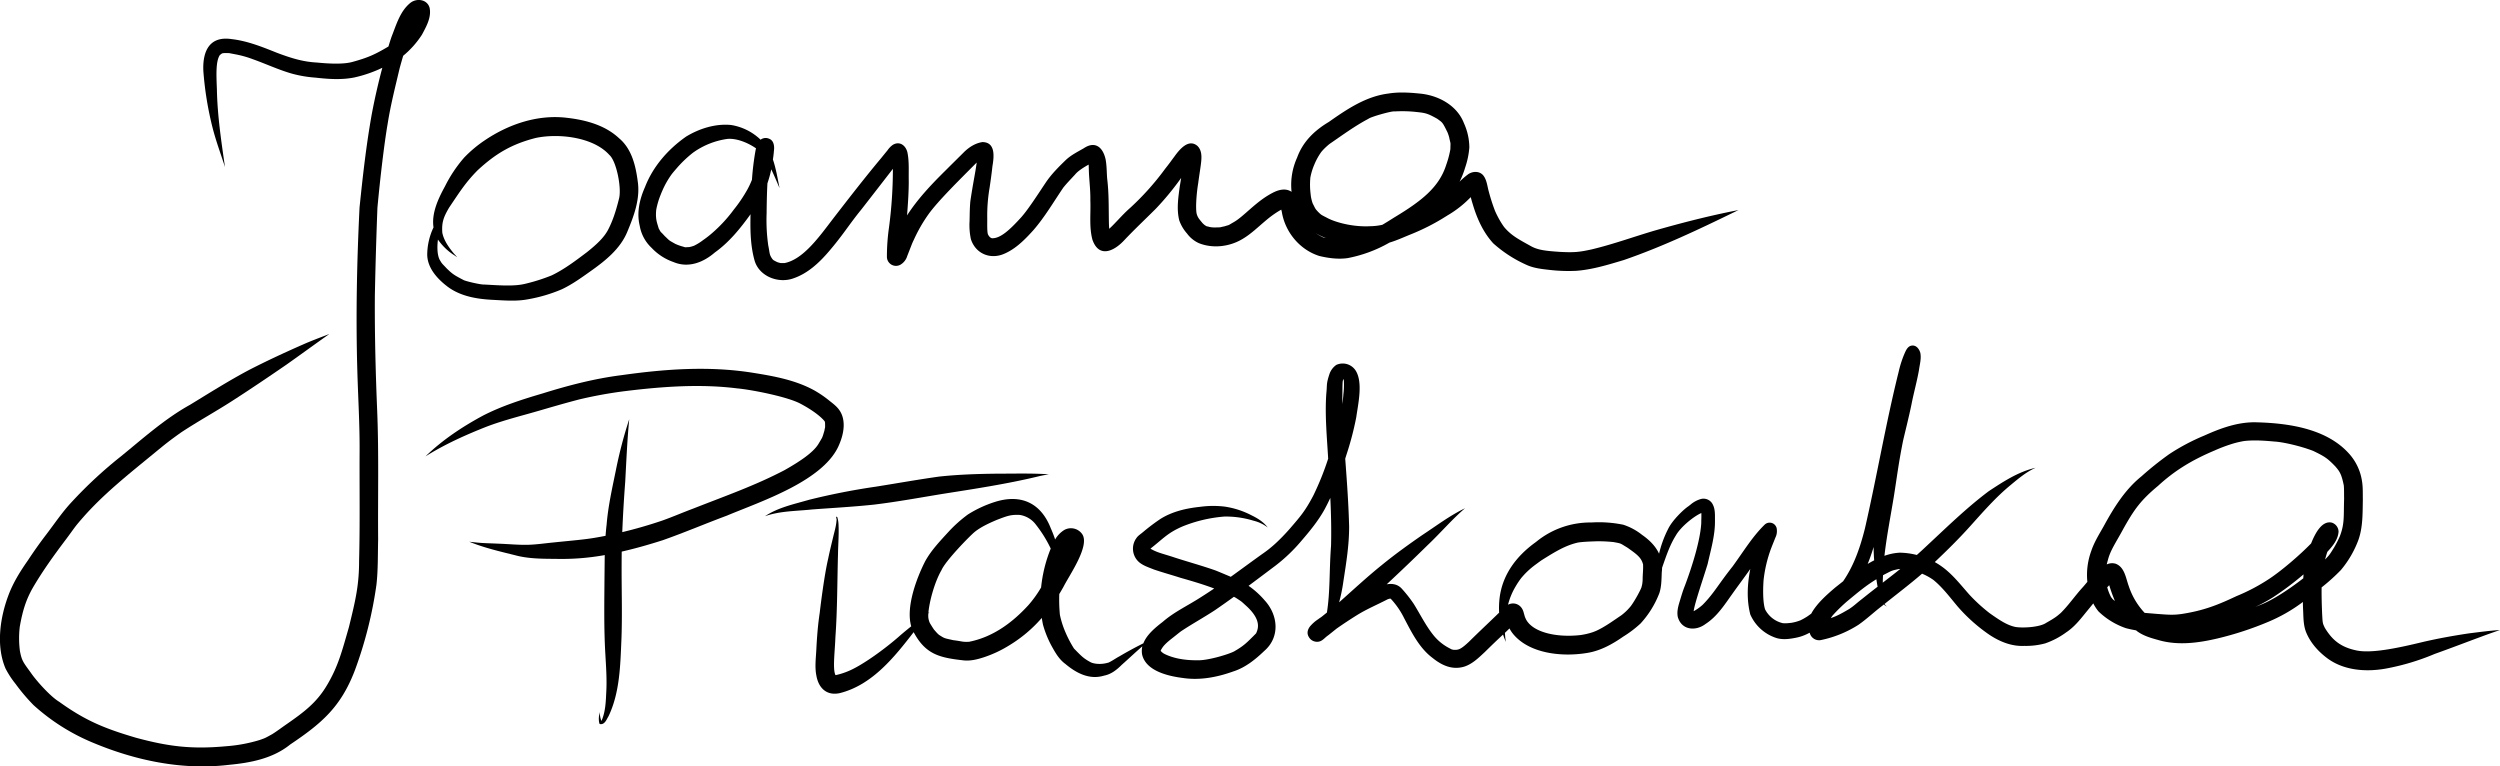
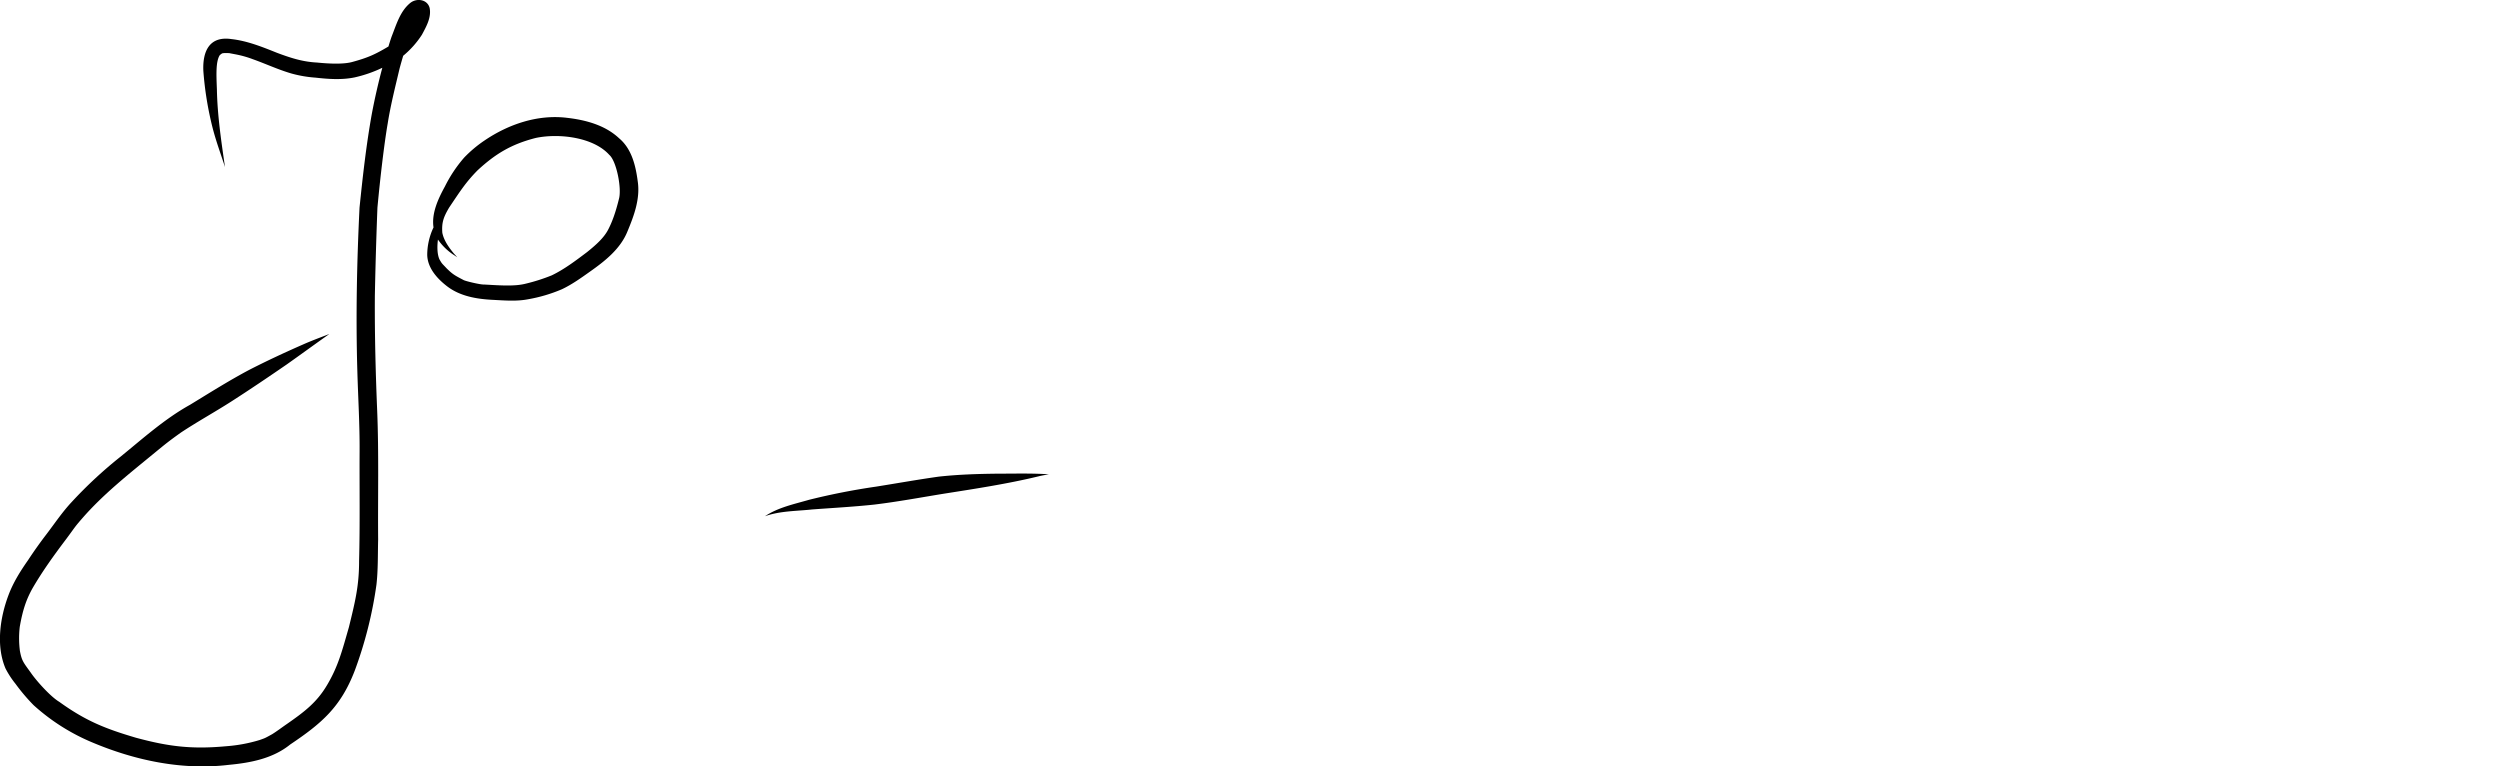
<svg xmlns="http://www.w3.org/2000/svg" id="Layer_1" data-name="Layer 1" viewBox="0 0 1475.32 452.28">
  <path d="M253.54,4.7c-1.28-5-7.43-6-11.26-3.09-6.15,4.86-8.4,13-11.18,20q-1,2.89-1.86,5.82c-8.15,4.86-12.34,6.66-21.22,9.1-4.94,1.4-12.85,1.19-21,.37-7.63-.4-14.16-2.2-23.46-5.7-8.72-3.48-17.52-7.07-26.92-8.13C123.56,21.13,119.5,30.27,120,41.81a195.63,195.63,0,0,0,5.51,33.83c2,7.75,4.8,15.3,7.26,22.92-2.19-15.2-4.48-30.41-4.77-45.8-.34-8.55-.71-16.29,1.62-20.1a5.22,5.22,0,0,1,.48-.46c1.37-1,.78-.62,2.19-.9.64,0,2.1,0,3.06.07.43.1,3.77.72,4.5.87a60.12,60.12,0,0,1,9.29,2.68c7.59,2.69,14.91,6.13,22.65,8.4a71.24,71.24,0,0,0,14.43,2.5c7.65.86,15.47,1.42,23.07-.15A76.65,76.65,0,0,0,225.62,40q-3.59,13.44-6.18,27.1c-3.29,18.35-5.37,36.9-7.27,55.43-1.57,32.14-2.24,64.29-1.29,96.45.45,15.88,1.44,31.74,1.33,47.62-.1,21.49.26,43-.3,64.48,0,14.43-2.19,23.47-6,39-4.08,14.19-6.36,23.25-13,34.36-6.06,10.22-13.52,15.79-23.66,22.85-2.92,2-5.69,4.14-8.68,6-4.63,2.55-4,2.21-7.43,3.44a90.3,90.3,0,0,1-19.76,3.65c-20.61,1.9-34.19.08-53.07-5-17.88-5.27-29.54-9.81-45.35-21.22-5.18-3.07-13.61-12.52-16.77-17.17-4.53-6.27-5.35-7-6.49-13.13,0,0,0-.08,0-.12q-.36-3-.42-6a58.28,58.28,0,0,1,.38-7.81c1.74-10,3.79-15.9,7.3-22.36,6-10.42,13.08-20.17,20.32-29.75,4.63-6.21,4.63-6.65,8.89-11.52,12.7-14.68,28-26.66,43-39,7-5.75,8.29-6.79,15.45-11.94,9.76-6.48,20.06-12.13,29.92-18.45,11-7.06,21.83-14.38,32.6-21.79,8-5.64,15.92-11.44,23.93-17.1.4-.32,1.85-1.2.72-.7-5,1.93-10,3.78-14.84,5.92-10.73,4.71-21.37,9.65-31.81,15-12,6.36-23.43,13.59-35,20.64-14.91,8.27-27.65,19.76-40.82,30.47a255.58,255.58,0,0,0-29,26.89c-5.52,5.89-10,12.6-14.88,19q-5.72,7.46-10.87,15.3C12,337.06,7.77,343.8,5,351.23c-5,13.28-7.43,29.95-1.73,43.3a53.45,53.45,0,0,0,5.92,9.06A112,112,0,0,0,19.8,416.11,121,121,0,0,0,54,437.93c25.36,10.76,53.43,16.76,81,13.43,12.78-1.19,26-3.7,36.24-12,18.61-12.49,29.82-22.06,38.09-43.55a241.57,241.57,0,0,0,12.82-50.76c1-8.84.77-17.77,1-26.65-.21-25.36.47-50.75-.57-76.1-.93-22.56-1.51-45.14-1.37-67.72q.51-26,1.52-52c1.57-16.94,3.91-37.2,6.07-49.76,1.73-10.91,4.47-21.62,7-32.38.63-2.33,1.36-4.91,2.13-7.52A54.41,54.41,0,0,0,249,20.48C251.56,15.68,254.65,10.32,253.54,4.7Z" />
  <path d="M376.37,107.21c-1.2-9.29-3.49-19.27-11-25.59-8.32-7.82-19.82-10.85-30.9-12.11C317.25,67.45,300,73.33,285.79,83a73.6,73.6,0,0,0-11.87,10,80.18,80.18,0,0,0-11.34,17c-4,7.28-8,15.87-6.75,24.21a38,38,0,0,0-3.71,16.15c.14,7.7,5.8,14,11.57,18.47,7.71,6,17.59,7.64,27.08,8.12,7,.36,14.06,1,21-.37a89.93,89.93,0,0,0,19.81-5.88c5.85-2.77,11.14-6.54,16.4-10.28,8.88-6.25,18-13.36,22.23-23.68C374.07,127.49,377.85,117.45,376.37,107.21Zm-11.11,10.17c-2,8.11-4,13.63-6.46,18.31-2.36,4.42-6.39,8.3-12.42,13.12-6.63,5-13.27,10.05-20.75,13.67a106.28,106.28,0,0,1-15.06,4.84c-6.69,1.8-15.22,1.11-24.95.58-1.94.16-11.42-2.08-12.18-2.71-5.27-2.73-6.42-3.44-9.88-6.83-2.72-2.94-2.6-2.46-4.19-5.24-1.25-2.65-1.54-6.91-.93-11.76a34,34,0,0,0,9.55,9.22l1.85,1.25c-.65-.75-1.33-1.49-2-2.23-3-3.62-5.92-7.7-6.82-12.28-.4-5.92.6-9,4-14.78,6.5-9.65,9.74-14.83,16.78-22,10.51-9.72,19.95-15.46,34.4-19.14,13.81-2.88,34.07-.39,43.36,10C363.81,95,367,111.27,365.26,117.38Z" />
-   <path d="M1022.79,124.58c-15.49,3.11-30.82,7.06-46,11.4-12.57,3.68-24.89,8.21-37.65,11.23-7,1.51-9.87,1.91-18.86,1.42-7.74-.54-12.31-1-16.4-3.13-7.91-4.39-12-6.48-16.23-11.48a48,48,0,0,1-2.9-4.55c-.66-1.17-1.26-2.36-1.85-3.57-.22-.48-.44-1-.65-1.44a111,111,0,0,1-3.63-11.26c-.87-3-1.12-6.51-2.92-9.16-2.11-3.25-6.6-3.22-9.49-1.06a45.8,45.8,0,0,0-4.87,4.24,51.39,51.39,0,0,0,3.35-8.53A47.36,47.36,0,0,0,867.1,87a35.13,35.13,0,0,0-3.16-14.23c-4.06-10.66-15.27-16.59-26.19-17.56-6.13-.61-12.35-1-18.45,0-13.27,1.66-24.47,9.27-35.15,16.77C775.73,77,768.86,83.59,765.47,93a38.89,38.89,0,0,0-3.28,20.21c-3.33-2.28-7.45-1.41-11.35.68-9.63,5-16.57,13.62-22.63,17.12-4.2,2.41-2.07,1.43-5.59,2.55-3.69.75-1.24.55-5.89.68-.75,0-1.68-.11-2-.13l-1.06-.2c-1.78-.56-1.24,0-3-1.28a13.37,13.37,0,0,1-1.21-1.17c-1.6-2-2.62-2.93-3.29-5.35-.74-3.68,0-12.52.92-18,.45-3.45,1-6.9,1.48-10.34.5-3.91,1.17-8.62-1.93-11.65C701.33,81.61,696,88.29,693,92.44c-2.38,3.18-2,2.84-5.47,7.25a157.2,157.2,0,0,1-20.6,23c-4.58,4-8.79,9.13-12.35,12.33-.16-1.87-.19-3.74-.22-5.61-.11-8,0-16.1-1-24.09-.29-3.82-.21-7.68-.95-11.45-1.61-7-6.16-10.87-12.86-6.37-3.59,2.08-7.34,3.93-10.42,6.76-4.38,4.24-8.78,8.6-12.16,13.71-5.24,7.87-10.22,15.58-14.24,20.16-7,7.73-12.4,12.6-17.31,12.47-.17-.05-.34-.09-.51-.15l-.57-.35c-.11-.12-.4-.39-.69-.71l-.37-.61c-.12-.19-.2-.35-.28-.49-.5-1.69-.41-5-.4-9.45A98.24,98.24,0,0,1,584,110.7c.63-4.18,1.2-8.37,1.66-12.57.93-5.47,2-14.2-5.88-14.28-4.34.61-8.29,3.24-11.31,6.34-3.67,3.65-7.35,7.27-11,10.92-8.08,8-16,16.4-22.19,26,.52-6.76,1-13.53,1-20.32-.13-5.57.34-11.27-.77-16.76-.94-4.16-4.59-7-8.66-4.53a12.49,12.49,0,0,0-3.11,3.21c-.45.53-3,3.67-3.61,4.43-9.82,11.75-19.2,23.87-28.58,36-8.11,10.61-17.53,23.93-28.55,26.1a13.86,13.86,0,0,1-1.44,0c-.29,0-.58,0-.87,0a13.76,13.76,0,0,1-2.17-.62c-.49-.25-1.32-.66-2-1.06a6.47,6.47,0,0,1-.75-.73c-1.87-2.72-1.4-3.09-2.42-8.1a107,107,0,0,1-.95-18.81c.06-6.15.18-12.15.48-17.74a62.25,62.25,0,0,0,2.25-8.26c1.79,3.62,3.28,7.4,4.92,11.09-1.15-5.59-2.07-11.44-3.93-16.89.25-1.69.47-3.39.59-5.09.39-2.64,0-6.12-2.86-7.17a4.92,4.92,0,0,0-5,.59,32.47,32.47,0,0,0-17.44-8.69c-9.19-.89-18.66,2.08-26.47,6.82-10.63,7.42-19.62,17.65-24.31,29.83-3.15,7.1-5,15-3.13,22.72a23.16,23.16,0,0,0,7.11,13.21,32,32,0,0,0,12.86,8.31c8.73,3.7,17.56.24,24.34-5.63,8.5-6.06,15.05-14.18,21.1-22.59-.2,9.28-.11,18.72,2.49,27.67,2.91,9.11,13.94,13.27,22.64,10.22,8.56-2.87,15.3-9.17,21.07-15.9,8.44-9.84,11.82-15.73,19.19-24.79,8.47-10.86,12.64-16.28,18.62-24a264,264,0,0,1-2.3,34.64,121,121,0,0,0-1.23,17.34,5.36,5.36,0,0,0,8,4.59,8.9,8.9,0,0,0,4-5.13c.94-2.4,1.89-4.79,2.81-7.19.28-.66.72-1.68,1-2.18a89.27,89.27,0,0,1,8.54-15c5.65-8,18.82-20.88,28.63-30.78-.78,6.1-2.08,11.56-3.73,22.75-.38,3.89-.38,7.8-.47,11.71a39.87,39.87,0,0,0,.78,10.74c2.57,8.09,10.52,11.89,18.49,9.11,7.35-2.73,13.12-8.57,18.29-14.29,6.79-7.78,12-16.77,17.79-25.27,2.17-2.69,4.6-5.15,6.93-7.69,1.56-2,5.17-4.3,8-5.85.09,1.56.08,3.77.27,6.74.32,4.78.82,9.55.73,14.36.32,7.7-.79,15.64,1.21,23.17,3.76,10.9,12.48,7.08,18.61.56s12.52-12.49,18.77-18.74a164.46,164.46,0,0,0,15-18.22c-.26,1.6-.51,3.2-.79,4.79-.91,6.66-2,13.67-.33,20.28a23.38,23.38,0,0,0,4.55,7.7,17.83,17.83,0,0,0,6.9,5.67c8,3.29,17.69,2.25,25.16-2,5.54-3.09,10-7.62,14.88-11.65a57.18,57.18,0,0,1,8.69-6.08q.18.63.33,1.26c1.91,11.94,10.61,22.51,22.23,26.11,5.46,1.29,11.23,2.05,16.81,1.2a79.53,79.53,0,0,0,24.5-9.12h0c4.22-1.25,8.22-3.1,12.29-4.75a127.85,127.85,0,0,0,21.83-11.22A63.48,63.48,0,0,0,865.2,119c.93-.87,1.84-1.76,2.74-2.66.35,1.38.72,2.76,1.16,4.12,2.47,8.39,6.17,16.67,12.14,23.17a75.46,75.46,0,0,0,20.34,13c4.29,1.79,9,2.21,13.58,2.73a97.09,97.09,0,0,0,15,.46c9.65-.72,19-3.64,28.17-6.39,22.38-7.72,43.85-17.88,65.1-28.25l2.5-1.23ZM433,123.75a84.24,84.24,0,0,1-12.58,13.65,59.72,59.72,0,0,1-5.47,4.27A31.14,31.14,0,0,1,409.6,145c-.57.21-1.15.4-1.73.55-.4.1-.79.19-1.2.26-3.31.14-1.46.29-4.74-.59-.79-.25-1.57-.54-2.35-.84-.32-.15-.65-.28-1-.43-4.26-2.39-3.14-1.66-6.31-4.65-2.83-3.17-1.94-1.52-3.6-4.61-.76-3-2-5-1.41-10.93a46.28,46.28,0,0,1,2.71-9.08c.08-.23.16-.42.23-.6.18-.43.36-.86.55-1.28a51.11,51.11,0,0,1,5.65-10c1-1.28,2.09-2.54,3.17-3.78a68.9,68.9,0,0,1,9.26-8.81l.29-.22a45.64,45.64,0,0,1,20.07-8c5.56-.54,12.3,2.32,16.95,5.54-.12.49-.22,1-.32,1.47a164.35,164.35,0,0,0-2.07,17.07,50.27,50.27,0,0,1-2.56,5.52A84.74,84.74,0,0,1,433,123.75Zm340.23-18.7a36.19,36.19,0,0,1,2.42-8,37.22,37.22,0,0,1,4.05-7.34,30.35,30.35,0,0,1,2.32-2.5c.82-.78,1.67-1.53,2.55-2.24,7.5-5.13,14.86-10.58,22.92-14.83,1.25-1.16,14.08-4.78,15.53-4.38a78.34,78.34,0,0,1,11.36.17c6.58.71,7.46.62,13.79,4.17,3.08,2.31,2.93,1.69,6,7.92a23.16,23.16,0,0,1,1,2.93c1,4.76.84,2.23.74,7.1a56,56,0,0,1-2.46,9.24c-4.18,13.28-14.67,21.39-30.47,30.92-2.66,1.68-5,3.15-7.22,4.45a34.08,34.08,0,0,1-7,.83c-9.26.54-19.12-1.77-24.77-4.5-4.59-2.38-4.12-2-6.18-4-1.8-2-1.29-1.33-3.18-5-.06-.18-.12-.37-.21-.62a25.23,25.23,0,0,1-.9-4c0-.23-.06-.57-.1-1A43.54,43.54,0,0,1,773.26,105.05Zm2.84,32.39a42.79,42.79,0,0,0,6.43,3.08l-.93-.21C781,140.35,777.88,138.62,776.1,137.44Z" />
-   <path d="M495.36,242.08c-1.55-2.28-3.8-3.91-5.92-5.61a64.09,64.09,0,0,0-8.65-5.95c-11.33-6.32-24.38-8.61-37.06-10.62-25.49-4-51.35-2.12-76.77,1.47-16,2-31.53,6.06-46.86,10.84-11.88,3.49-23.76,7.29-34.83,12.92-12.32,6.62-24.14,14.44-34.19,24.21,11.9-7.49,24.59-13,35.82-17.46,10.26-3.93,21-6.52,31.48-9.59,7.75-2.26,15.51-4.51,23.33-6.55a254.94,254.94,0,0,1,27.71-5c21.73-2.64,43.75-4.26,65.55-1.55,8.57.77,30.19,5,37.7,9.2,7,3.72,11.95,7.63,14,10.25a8.15,8.15,0,0,1,.22.85c.07,3.64.1,1.87-.41,4.77-1.33,4.33-.77,3.18-3.66,8-3.14,4.87-10.36,9.82-19.9,15.22-17.27,9-33.37,14.63-53.7,22.6-6.1,2.27-12.08,4.87-18.21,7.06q-11.73,4-23.79,6.89c.39-10,1-19.91,1.75-29.85.66-12.28,1.18-24.56,2.36-36.81a260.77,260.77,0,0,0-7.88,30.11c-2.18,10.66-4.6,21.3-5.47,32.17-.27,2.18-.46,4.36-.62,6.55-1.8.35-3.6.7-5.41,1-6.81,1.23-14.76,1.82-25,2.89-5.18.5-10.33,1.28-15.54,1.42-5.83.11-11.65-.49-17.48-.68-4.46-.23-8.95-.23-13.4-.75-1.2-.14-2.41-.21-3.61-.41.54.25,1.1.47,1.66.68,8.71,3.37,17.87,5.41,26.91,7.69,7.41,1.74,15.06,1.71,22.63,1.77a143.48,143.48,0,0,0,28.76-2.24c-.08,4.36-.09,8.72-.15,13.08-.11,15.1-.38,30.21.5,45.29.44,7.71,1,15.42.51,23.14-.25,5.51-.5,11.24-2.79,16.33l-.06,0a13.35,13.35,0,0,1-.9-5.28c-.1.54-.23,1.07-.34,1.6a11.41,11.41,0,0,0,.07,5.23.83.83,0,0,0,.5.38c2.75.25,3.71-2.77,4.9-4.69,6.75-14.18,6.95-30.34,7.62-45.74.49-13.41.1-26.83.09-40.25q0-5.58.06-11.14c8.18-1.86,16.27-4.18,24.24-6.73,12.72-4.47,25.14-9.78,37.78-14.48,20.39-8.57,58.26-20.82,66.58-42.61C498,255.7,499.36,247.81,495.36,242.08Z" />
-   <path d="M654.21,391l-.11,0h0Z" />
-   <path d="M1457.15,373.75c-9.15,1.36-18.29,3-27.3,5.09-14.93,3.62-30.38,6.88-39.24,5-9.39-1.95-14.37-6.22-18.72-13.44-1.21-2.7-1.22-2.19-1.54-8.22-.21-5.17-.37-10.36-.3-15.54a115.22,115.22,0,0,0,11.38-10.25,60.11,60.11,0,0,0,10.32-17.74c2.69-7.53,2.47-15.75,2.63-23.65-.08-3.77.12-7.55-.53-11.28a31.08,31.08,0,0,0-7.37-15.74c-13.21-15-35.71-18.25-54.74-18.76-10.81-.34-21.12,3.4-30.83,7.78a123.42,123.42,0,0,0-20.78,11,185.85,185.85,0,0,0-16.39,13.1c-9.73,7.83-16.36,18.57-22.27,29.41-2.68,4.79-5.65,9.45-7.38,14.69a41,41,0,0,0-2.28,18.17c-1.27,1.52-2.43,2.92-3.45,4-4.15,4.68-7.75,9.87-12.17,14.29-2.51,2.18-3.55,3-8.67,5.9-3.83,2.66-13.93,3.13-18.11,2.44-4.82-1-9-3.71-15.26-8.14a98.57,98.57,0,0,1-11.93-10.9c-4.24-4.76-8.17-9.8-13-14a43.14,43.14,0,0,0-7.46-5.27c7.16-6.77,14.18-13.69,20.75-21,7.67-8.51,15.18-17.21,24.07-24.49,4.59-3.82,9.22-7.72,14.72-10.16-10.14,2.28-19.08,8.16-27.66,13.81-13.14,9.84-24.9,21.39-36.91,32.55-1.92,1.82-3.76,3.5-5.56,5.11a43.45,43.45,0,0,0-10-1.36,31.06,31.06,0,0,0-9.11,1.86c1.28-11.35,3.47-22.38,5.55-35,1.74-10.91,2.78-19.59,5.36-32.52.81-3.71,3.54-14.41,5.06-21.89,1.31-6.76,3.2-13.4,4.4-20.18.45-3.37,1.48-6.75.81-10.16-.56-2.08-2.14-4.38-4.52-4.35-3,0-4.08,3.13-5.09,5.4a63,63,0,0,0-3.14,9.94c-7.63,30.62-12.87,61.76-19.92,92.52-3.29,13.19-7.22,23-12.9,31.26l-4.62,3.66c-4.47,3.82-10.91,9.33-14.17,15.42-.93.68-2.37,1.74-2.87,2a30.83,30.83,0,0,1-3.63,2,26,26,0,0,1-5.82,1.52l-.32,0a20.39,20.39,0,0,1-4.13.13,15.67,15.67,0,0,1-10.49-8.18c-1.15-3.56-1.37-10.22-.9-17.06a77.9,77.9,0,0,1,4.5-19c.81-2.1,1.67-4.18,2.49-6.27a8.5,8.5,0,0,0,.86-4.62,4.25,4.25,0,0,0-7.21-3c-7.19,7.06-11.79,14.83-18.89,24.63-8.42,10.59-11.1,16-17.66,22.62a27.37,27.37,0,0,1-5.34,3.82c.65-5,5.67-19.29,8.26-27.89,1.93-8.64,4.56-17.29,4.31-26.23,0-2.94.15-6-1.21-8.73a6.1,6.1,0,0,0-6.93-3.41,16.26,16.26,0,0,0-6.3,3.37l-.83.65s-.11.06-.37.29c-2.38,1.48-9.5,8.12-12.05,13.52a64.09,64.09,0,0,0-5.29,14.48c-2-4.39-5.57-8-10-11.09a35.39,35.39,0,0,0-11.1-6,71.62,71.62,0,0,0-18.83-1.33,50.42,50.42,0,0,0-32.71,11.51C895,328,886.55,339,884.92,353.2a50.49,50.49,0,0,0-.24,8.34c-5.85,5.69-11.82,11.25-17.63,17-4.61,4.4-6,4.69-7.43,4.92a16.65,16.65,0,0,1-2,0l-.91-.24-.23-.09c-.35-.18-.71-.36-1.06-.56a29.12,29.12,0,0,1-9.84-8.15c-4.43-5.63-7.57-12.1-11.35-18.14a78.18,78.18,0,0,0-7.23-9.14c-2.49-2.48-5.57-2.86-8.68-2.32q12.28-11.43,24.24-23.19c7.49-7.07,14.17-15,22-21.7-8.94,4.29-16.91,10.35-25.17,15.78-8.17,5.64-16.24,11.45-23.94,17.74-8.7,7-16.86,14.6-25.2,22A97.22,97.22,0,0,0,792.78,343c1.65-10.72,3.42-21.45,3.38-32.33-.37-14.31-1.37-27.28-2.3-40,.22-.72.45-1.44.67-2.17a178.1,178.1,0,0,0,5.85-22.34c1.11-8,4.13-20.88-.57-27.77a9.07,9.07,0,0,0-11.21-3.05,10.86,10.86,0,0,0-4.16,5.74c-1.89,5.85-1.17,5.78-1.74,11.13-.91,12.81.36,25.67,1.09,38.46a166,166,0,0,1-8.78,21.8c-4.89,9.29-7.69,12.37-14,19.7-6,6.77-10.91,11.22-16.08,14.73-6.23,4.45-12.38,9-18.61,13.49-3-1.26-6-2.55-9-3.75-7.93-2.79-16-5-24-7.58-6.82-2.3-10.09-2.76-14.31-5.22l0,0v0l0-.16c7.59-5.94,9.93-9.11,18.57-12.91a83.09,83.09,0,0,1,25-5.94,55.73,55.73,0,0,1,17.24,2.48,22.21,22.21,0,0,1,8.33,4c-2.59-3.37-5.92-5.42-9.69-7.26a50,50,0,0,0-15.82-5.1,57.16,57.16,0,0,0-14.55.16c-8.13.85-16.4,2.77-23.38,7.19A118.59,118.59,0,0,0,674.52,314c-1.3,1.13-2.84,2-3.84,3.47a10.6,10.6,0,0,0,1.44,14.21c2.5,2.16,5.74,3.13,8.75,4.37,5.24,1.79,10.59,3.26,15.86,4.95,6.67,1.89,13.32,3.85,19.8,6.29q-4.17,2.82-8.43,5.5c-7.31,4.69-15.27,8.39-21.86,14.12-4.33,3.35-9.46,7.51-11.5,12.73-4.84,2.41-9.58,5-14.25,7.75-2.13,1.13-4.09,2.59-6.28,3.61.32-.12.62-.18,0,0l-.05,0-.29.14a1.63,1.63,0,0,1,.24-.13c-4.29,1.33-8.8.81-10.78-.36-4-2.19-5.22-3.51-9.54-7.93a67,67,0,0,1-4.82-9.1,54.1,54.1,0,0,1-3.49-10.76,95.27,95.27,0,0,1-.37-12.3q1.35-2.22,2.63-4.54c3.44-6.78,15.5-23.89,10.94-30.75a8.09,8.09,0,0,0-10.58-2.54,16.12,16.12,0,0,0-5.44,5.63,70.16,70.16,0,0,0-2.57-6.62c-5.76-14.82-17.42-20.32-32.59-15.65a68.47,68.47,0,0,0-16.34,7.54,79.17,79.17,0,0,0-11.22,10c-5.08,5.57-10.44,11.1-14.06,17.76-4.94,9.77-11.43,26.85-8.14,38.21-2.07,1.66-4.12,3.34-6.14,5.07-9.24,8.25-23.13,18.24-31.18,21.46a42.21,42.21,0,0,1-7,2.23H493c-.05-.15-.11-.29-.16-.43-1.45-3.85-.12-13.8.16-21.93,1.17-16.33,1.06-32.69,1.53-49.05.09-6,.63-11.95.28-17.91a16,16,0,0,0-.69-3.8c-.85-1.07-.64.69-.75,1.24l.36-1.06a.42.42,0,0,1,0,.16c0,3.6-1,7.09-1.87,10.55-1.09,4.57-2.23,9.13-3.17,13.74-2.21,9.37-4.41,27-4.94,31.69-1.08,7.15-1.64,14.35-2,21.56-.24,5.15-1,10.37,0,15.48,1.26,7.31,5.95,12.08,13.71,10.46,19.14-4.72,32.34-21.26,43.72-36,6.81,12.73,14.73,15,28.71,16.56,4.56.68,9.16-.53,13.46-2a69.38,69.38,0,0,0,13.83-6.53,81.22,81.22,0,0,0,19.61-16.43c.2,1.34.43,2.67.71,4a60.27,60.27,0,0,0,5.92,14.05c1.89,3.39,4.06,6.73,7.23,9.06,6.55,5.49,14.3,9.58,23,6.91,4.15-.81,7.43-3.46,10.35-6.37,4.08-3.6,8-7.35,12.13-10.89a12.22,12.22,0,0,0-.12,4.91c2.31,9.71,15.43,12.67,24,13.76,10.06,1.52,20.25-.42,29.73-3.84,7.16-2.27,13-7,18.37-12.14,9.41-8.14,8.17-21.2.17-29.86a50.54,50.54,0,0,0-9.46-8.54c5.36-4,10.69-8,16-12a97.72,97.72,0,0,0,15.28-14.67c5-5.79,9.86-11.74,13.57-18.44,1.2-2.22,2.32-4.49,3.39-6.78.44,9.44.68,18.9.42,28.35-1.09,14.08-.44,26.67-2.43,39.3-1.24,1-2.29,1.86-3.25,2.61-.74.5-1.47,1-2.19,1.53a22.26,22.26,0,0,0-4.23,3.71l-.08.07h0c-1.83,2.25-2.57,4.91,0,7.75a5.65,5.65,0,0,0,5.35,1.42c2.07-.59,3.37-2.48,5.13-3.62q2.52-2,5-4,6-4.19,12.26-8.09c5.7-3.51,11.91-6.1,17.84-9.19a11.94,11.94,0,0,1,1.15-.35l.66,0h0a47.59,47.59,0,0,1,7.92,11.46c4.48,8.51,9,17.71,16.87,23.56,5.53,4.44,11.73,7.23,18.84,5,4.68-1.61,8.29-5.16,11.84-8.47,3.57-3.51,7.16-7,10.84-10.38a44.16,44.16,0,0,0,1.65,4.32,50.23,50.23,0,0,1-.55-5.35l.2-.19c.85-.79,1.67-1.6,2.5-2.41a17.77,17.77,0,0,0,2.28,3.45c9.69,11.57,28.93,13.37,43,11.1,8-1.14,15.2-5.09,21.73-9.65A65.78,65.78,0,0,0,968.07,368a56,56,0,0,0,11.21-18.11c1.25-3.93,1.2-8.12,1.38-12.2a23.88,23.88,0,0,0,.18-2.62c.13-.4.27-.81.41-1.22,2.19-6.2,4.24-12.36,7.76-17.93,2.9-5.1,10.76-11.4,15-13.16.1,2-.05,4-.05,6-.56,9.85-5.08,24.7-9.7,37-1.2,2.95-2.07,6-3,9.05s-1.8,6.21-1.13,9.33c2.24,7.79,10.53,8.5,16.39,4.06,6.81-4.4,11.17-11.31,15.8-17.78,3.48-4.92,7.13-9.72,10.58-14.67-1.76,8.88-2.25,18.12,0,26.87a25.21,25.21,0,0,0,15.77,14c3.48.94,7.1.51,10.59-.16a27.1,27.1,0,0,0,8.62-3.08l.14.28a5.69,5.69,0,0,0,6.85,4,65.82,65.82,0,0,0,21.93-9c4.81-3.37,9.08-7.43,13.75-11l1.18-.95a5.45,5.45,0,0,0,1.81,1.2,4.64,4.64,0,0,1-1.42-1.51c7.4-5.93,15-11.67,22.14-17.85a34.43,34.43,0,0,1,6.7,3.69c5.53,4.51,9.77,10.28,14.33,15.7A98.11,98.11,0,0,0,1174,374.6c6.12,4.07,13.17,6.94,20.62,6.56a43.52,43.52,0,0,0,12.34-1.49,46.85,46.85,0,0,0,12.36-6.5c4.63-3.05,8.08-7.34,11.52-11.62,1.49-1.81,3-3.64,4.47-5.47a25.21,25.21,0,0,0,3.1,4.77,43.68,43.68,0,0,0,16.21,9.87c2,.52,3.94.93,5.94,1.27l.58.49c3.63,2.69,8.09,4,12.38,5.17,11.57,3.45,23.77,1.79,35.3-.93a190.49,190.49,0,0,0,29.66-9.72A95,95,0,0,0,1359,355.24c0,2,.1,3.93.18,5.9.15,3.77.2,7.63,1.45,11.24,2.35,6.33,7,11.68,12.31,15.73,9.78,7.54,23,8.57,34.85,6.47a138.72,138.72,0,0,0,29-8.68c10.65-3.8,21.19-7.9,31.82-11.77,2.21-.79,4.44-1.54,6.65-2.34C1469.24,372.18,1463.19,373,1457.15,373.75Zm-664.71-149a8.39,8.39,0,0,1,.3-1.09l.12.22,0,.07a6.38,6.38,0,0,1,.19.72,44.36,44.36,0,0,1-.26,7.81c-.17,2.3-.38,4.09-.67,6C792.21,233.44,792.16,225.31,792.44,224.78ZM614.39,346.67a66.11,66.11,0,0,1-7.55,10.49c-9.9,10.83-21.43,18.91-35,21.58-4.38.15-3.34-.22-9.26-.95-5.52-1.25-4.91-.9-8.45-3.14-.43-.37-.84-.76-1.24-1.17-2.07-2.38-1.3-1.2-3.9-5.36-.15-.27-.29-.55-.43-.83a12,12,0,0,1-.72-2.75,16.22,16.22,0,0,1,0-2.5l.63-.82-.6.46c.53-6.46,3.52-17.93,7.75-25.26,2.35-5.45,16.58-20.1,19.75-22.67,3.87-3,8.35-5,12.79-6.92,6.39-2.44,8.37-3.21,13.7-2.95a14.68,14.68,0,0,1,9.47,5.76,74.17,74.17,0,0,1,8.74,14.09A83.22,83.22,0,0,0,614.39,346.67Zm126.85,27.11c-5.76,5.81-7.18,7.29-13,10.66-4,2-15.85,5.39-21.32,5.2-8.22.12-14.83-1.32-19.62-3.69a7,7,0,0,1-2.36-1.87l.12-.37a16.72,16.72,0,0,1,1.24-2c2-2.54,4.7-4.45,7.22-6.47s2.76-2.2,3.49-2.74c6.55-4.36,13.47-8.14,20-12.44,3.76-2.57,7.46-5.2,11.15-7.87.44.22.88.45,1.31.71,3.85,2.53,2.65,1.65,6.46,5.09C744.24,365.83,742.64,370.83,741.24,373.78Zm228.14-32.07c0,.85-.1,1.7-.19,2.55a16.14,16.14,0,0,1-.49,2.19c.06.43-3.24,7.05-6.25,11.15a31.26,31.26,0,0,1-5.23,5.18l-.27.2-.38.28c-4.7,3.15-9.29,6.56-14.45,8.94l-.45.2c-.66.27-1.32.53-2,.76a40.82,40.82,0,0,1-7.1,1.62c-15.05,1.67-28.9-2.06-32.31-9.88-.46-1.19-.06.29-1.16-3.63-1.2-4.53-5.55-6.28-9.17-4.41a40.21,40.21,0,0,1,4.44-10.72,47.93,47.93,0,0,1,3.28-4.93,46.2,46.2,0,0,1,8-7.63c.91-.67,3.41-2.53,4.13-3,8.32-5.24,13.94-8.57,20.79-10.26,1.58-.44,6.24-.74,11.73-.89a81,81,0,0,1,10,.48c4.85.91,3.61.63,8,3.21,5.82,4.11,8.25,5.9,9.31,9.93v0C969.78,336,969.39,338.84,969.38,341.71Zm142.84-2.8c3.67-1.8,3.47-2.12,8.32-3.1l.88-.06c-3.34,2.69-6.72,5.3-10.34,8.09,0-1.47.08-2.93.14-4.37Zm-6.54-16.12c0,2.63.12,5.25.32,7.88-1.29.66-2.57,1.37-3.83,2.12C1103.46,329.62,1104.62,326.3,1105.68,322.79ZM1098.15,354c-1.55,1.2-3,2.49-4.56,3.72l-.19.15c-.69.52-1.39,1-2.11,1.5-4.74,2.78-7.27,4.15-10.9,5.39.33-.49.68-1,1-1.44a92.92,92.92,0,0,1,9.28-9c5.89-4.84,10-8.4,16.63-12.5.22,1.47.45,2.95.73,4.41-2.27,1.76-4.64,3.6-7.16,5.61ZM1253,312.14c6.47-11.55,10.24-16.86,20.51-25.41,9.41-8.63,19.29-14.94,33.42-20.9a92.75,92.75,0,0,1,9.3-3.57,54,54,0,0,1,8.11-2c6-.68,12-.22,18,.32,4.2.19,14.72,2.42,22.61,5.46l.3.13c6.88,3.35,8.2,4.28,12.77,8.94,2.7,3.12,3.75,4.57,5.14,11.45.2,2.55.1,5.12.17,7.68-.35,10.22.41,14.73-2.59,22.4a65.67,65.67,0,0,1-3.33,6.46c-2.83,4.55-2.61,4.16-4.73,6.48l-.57.55c0-.16.09-.32.13-.48.45-1.65.84-2.95,1.2-4,3.14-3.42,6.25-7.12,6.61-11.86a5.72,5.72,0,0,0-4-5.38c-5.66-1.29-9.65,5.88-12.19,12.26-6.94,7.18-18.28,16.85-25.74,21.58a111.9,111.9,0,0,1-18.26,9.52c-10.45,4.92-19,8.53-32.56,10.58-.79.1-1.58.2-2.37.27-4.15.39-8.31-.09-12.45-.37-3.35-.3-5.23-.41-6.87-.58a42.63,42.63,0,0,1-9.38-15.81c-1.74-4.74-2.4-11.23-7.81-13.22a7.43,7.43,0,0,0-5.17.45c.18-.82.39-1.64.64-2.46C1245.4,324.59,1248.77,320.05,1253,312.14Zm-7.53,39.58a26.56,26.56,0,0,1-1.93-5.15l1.17-1.24a90,90,0,0,0,3.36,9.32l-.09-.07A7.64,7.64,0,0,1,1245.45,351.72Zm88.78,5.1c-1.1.45-2.22.89-3.35,1.33a89.07,89.07,0,0,0,10.48-5.68,175.89,175.89,0,0,0,18-13.52c-.06.78-.11,1.55-.15,2.33C1350.37,348.14,1341,354.21,1334.23,356.82Z" />
  <path d="M618.57,279.88c-9.72-.65-19.5-.35-29.24-.36-11.77.11-23.54.47-35.25,1.74-12.34,1.74-24.61,3.92-36.91,5.89a400.84,400.84,0,0,0-39.63,7.77c-8.88,2.58-18.33,4.51-26.11,9.72,8.88-3.17,18.56-3,27.85-4,12.21-.91,24.45-1.57,36.63-2.87,13.83-1.67,27.55-4.23,41.29-6.46,18.6-2.93,37.24-5.76,55.56-10.18,2.06-.53,4.17-.85,6.26-1.25Z" />
</svg>